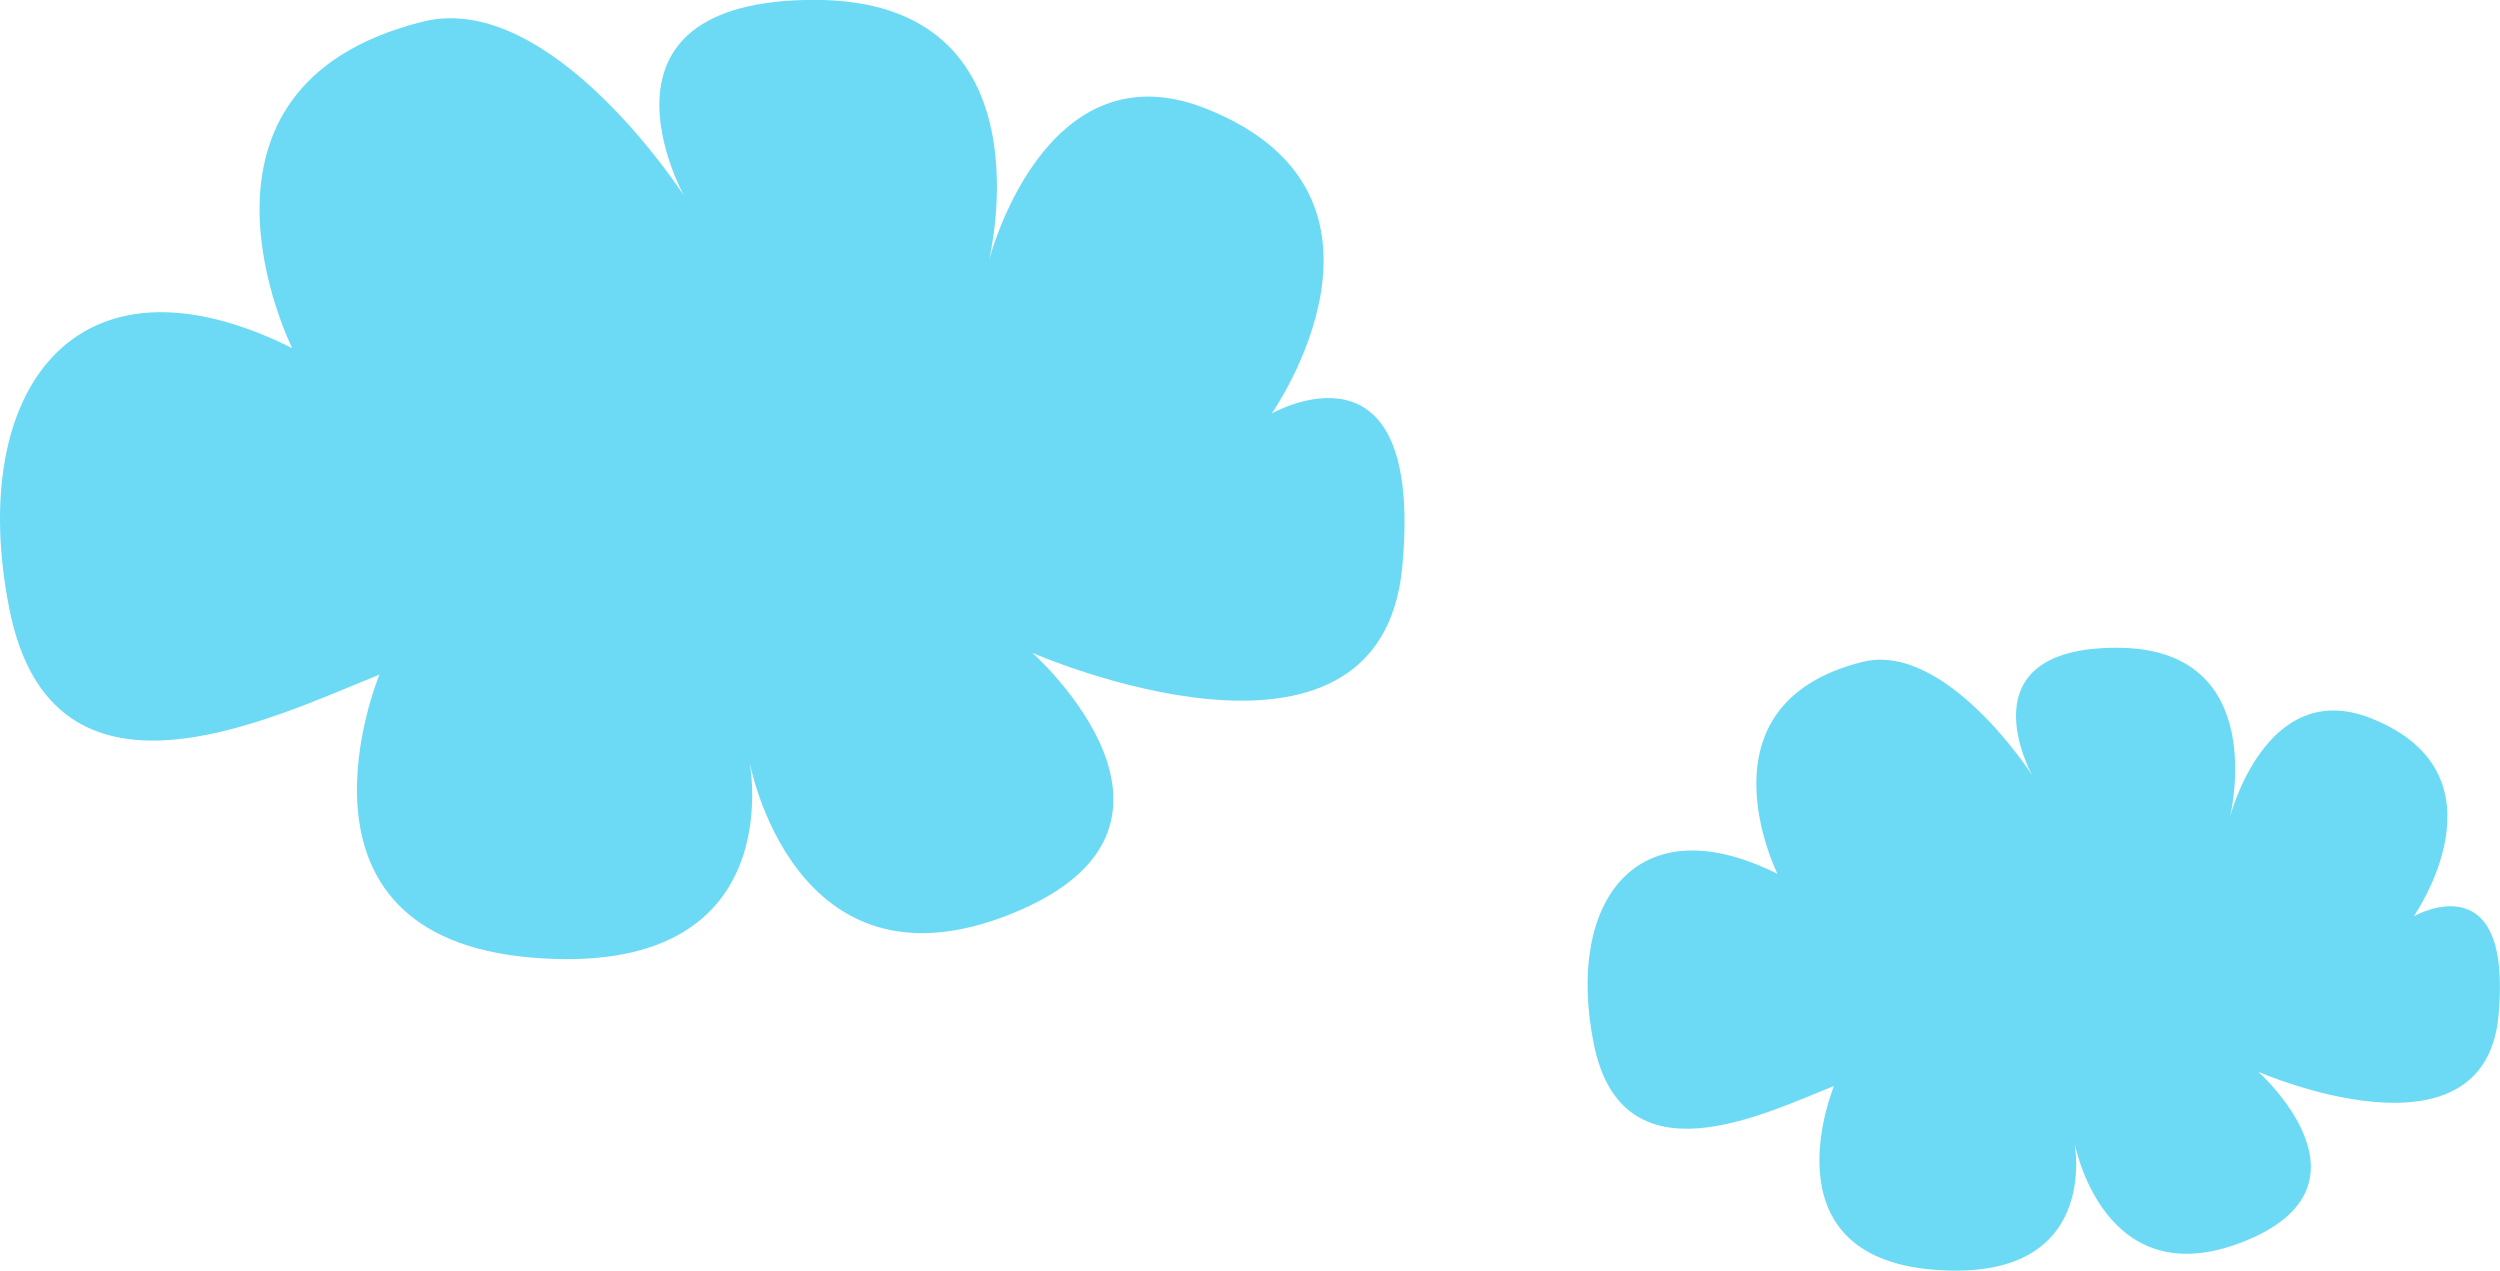
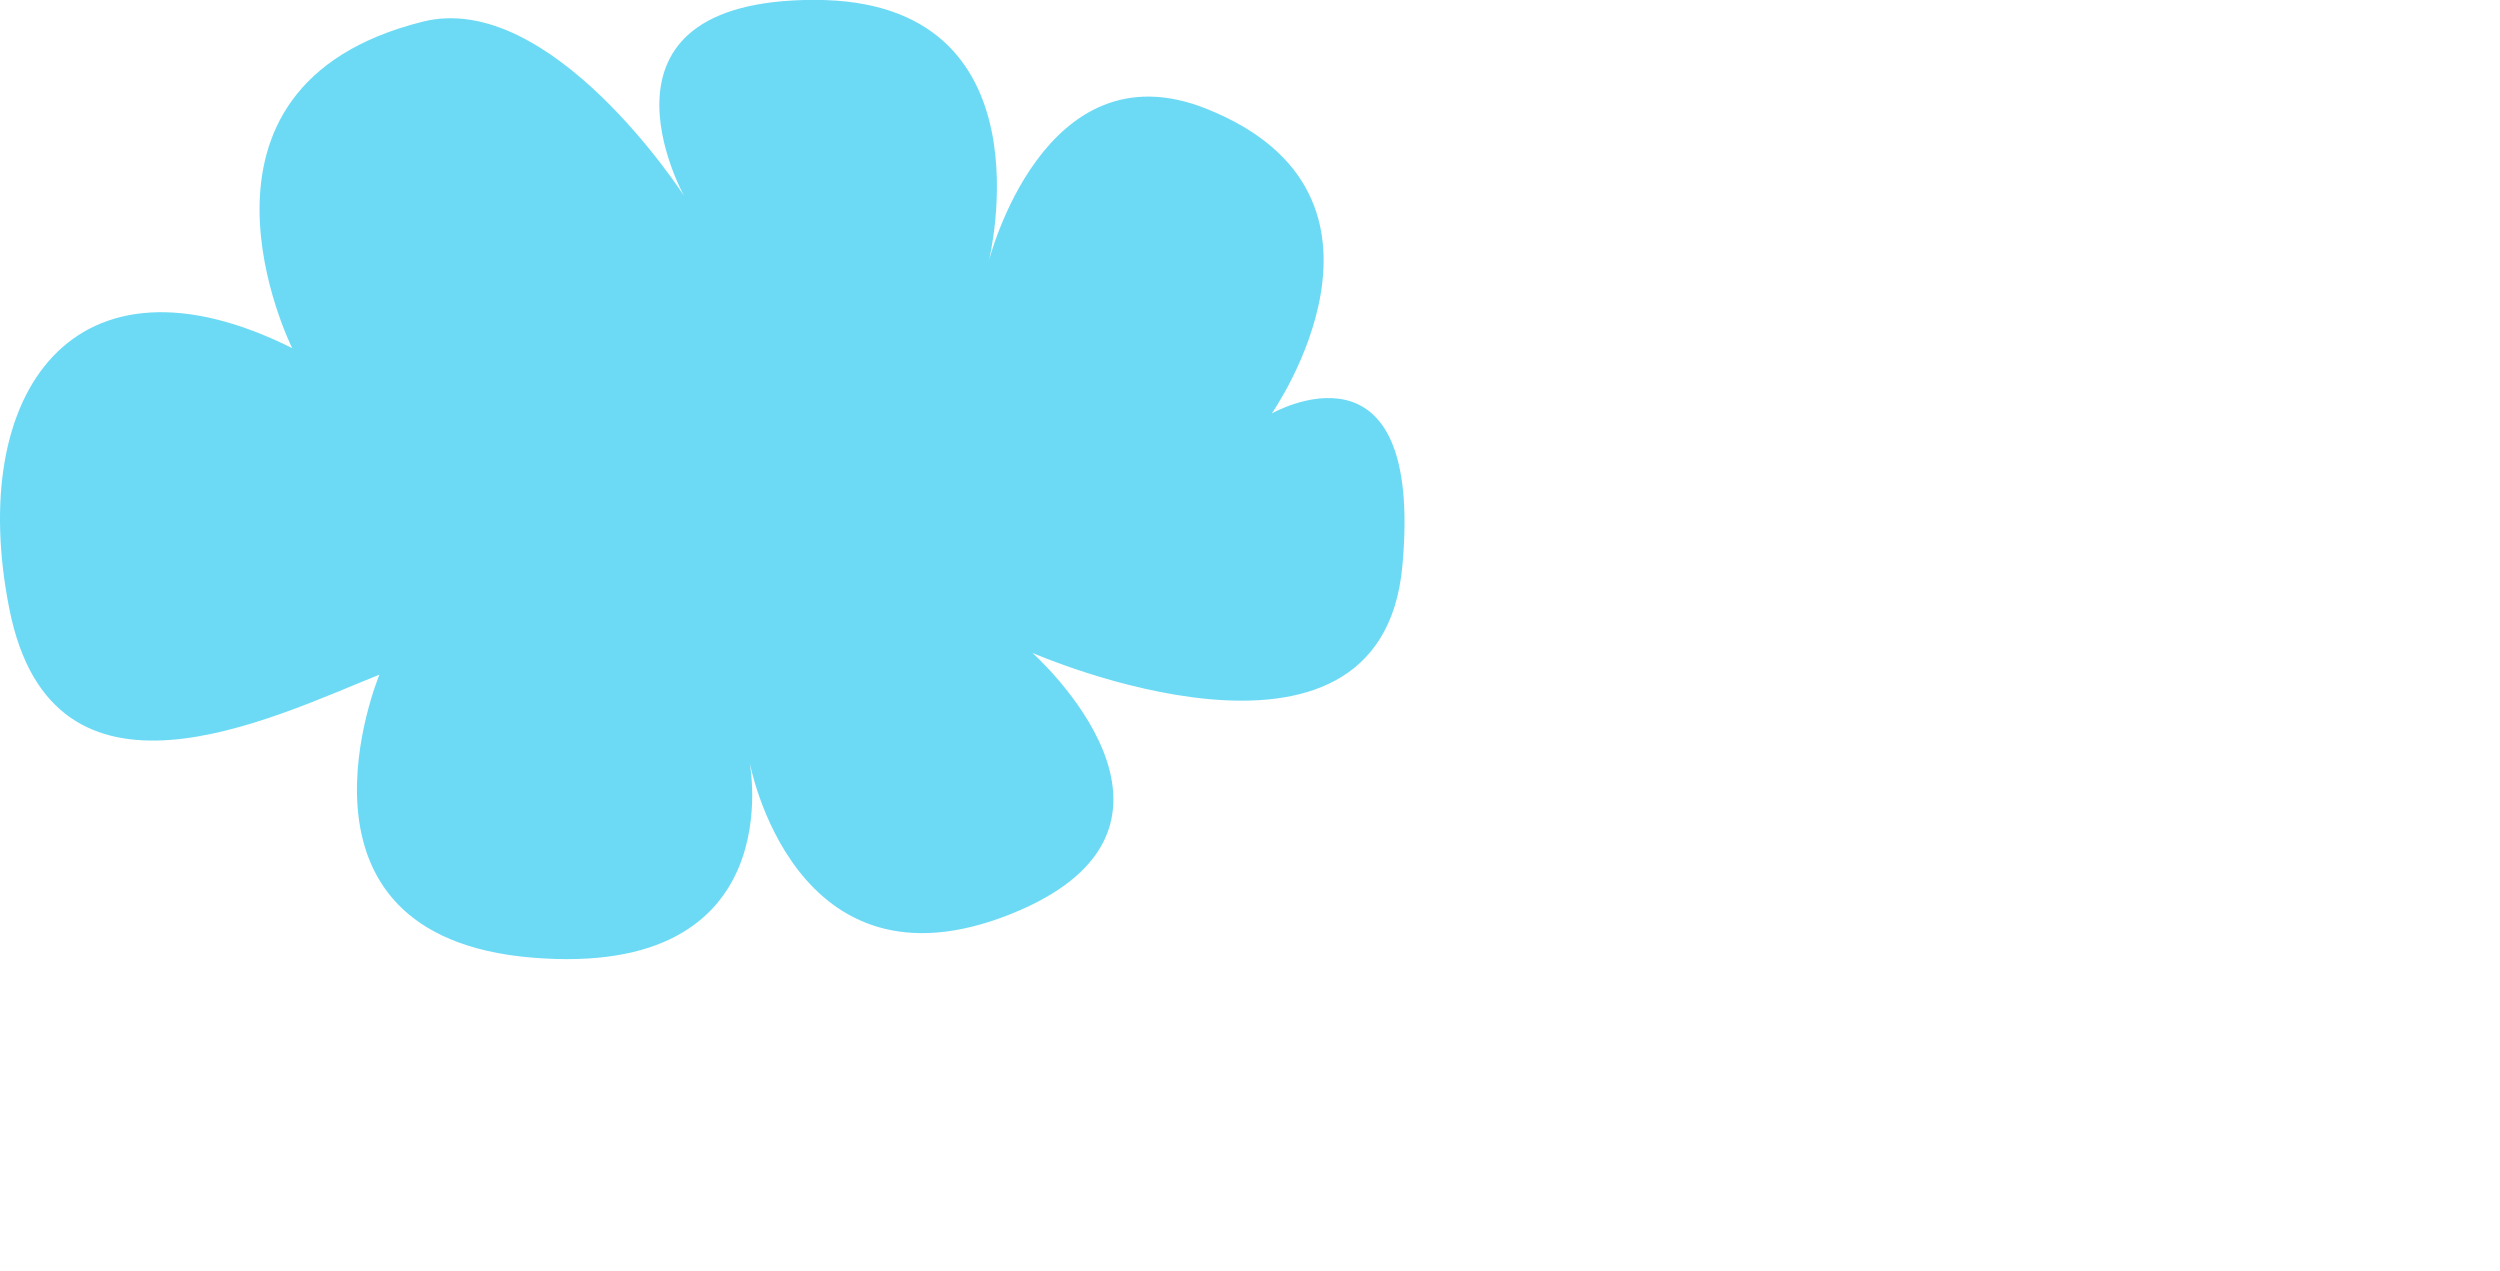
<svg xmlns="http://www.w3.org/2000/svg" id="_レイヤー_2" data-name="レイヤー 2" viewBox="0 0 227.52 115.64">
  <g id="Illustration">
    <path d="M26.61,31.69C6.8,21.79-3.1,35.65.86,55.46c3.96,19.8,23.77,9.9,33.67,5.94,0,0-9.9,23.76,13.87,25.75,23.77,1.98,19.81-17.83,19.81-17.83,0,0,3.96,21.79,23.77,13.87,19.81-7.93,1.98-23.77,1.98-23.77,0,0,31.69,13.87,33.67-7.93,1.98-21.78-11.89-13.86-11.89-13.86,0,0,13.87-19.81-5.94-27.73-14.83-5.93-19.81,13.86-19.81,13.86,0,0,5.94-23.77-15.85-23.77s-11.89,17.83-11.89,17.83c0,0-12.08-18.77-23.77-15.85-23.77,5.94-11.89,29.71-11.89,29.71Z" style="fill: #6ddaf5;" />
-     <path d="M161.77,79.53c-12.87-6.43-19.3,2.57-16.73,15.44,2.57,12.86,15.44,6.43,21.87,3.86,0,0-6.43,15.44,9.01,16.72,15.44,1.28,12.87-11.58,12.87-11.58,0,0,2.57,14.15,15.44,9.01,12.87-5.15,1.29-15.44,1.29-15.44,0,0,20.59,9.01,21.87-5.15,1.29-14.15-7.72-9-7.72-9,0,0,9.01-12.87-3.86-18.01-9.63-3.85-12.87,9.01-12.87,9.01,0,0,3.86-15.44-10.29-15.44s-7.72,11.58-7.72,11.58c0,0-7.85-12.19-15.44-10.29-15.44,3.86-7.72,19.3-7.72,19.3Z" style="fill: #6ddaf5;" />
  </g>
</svg>